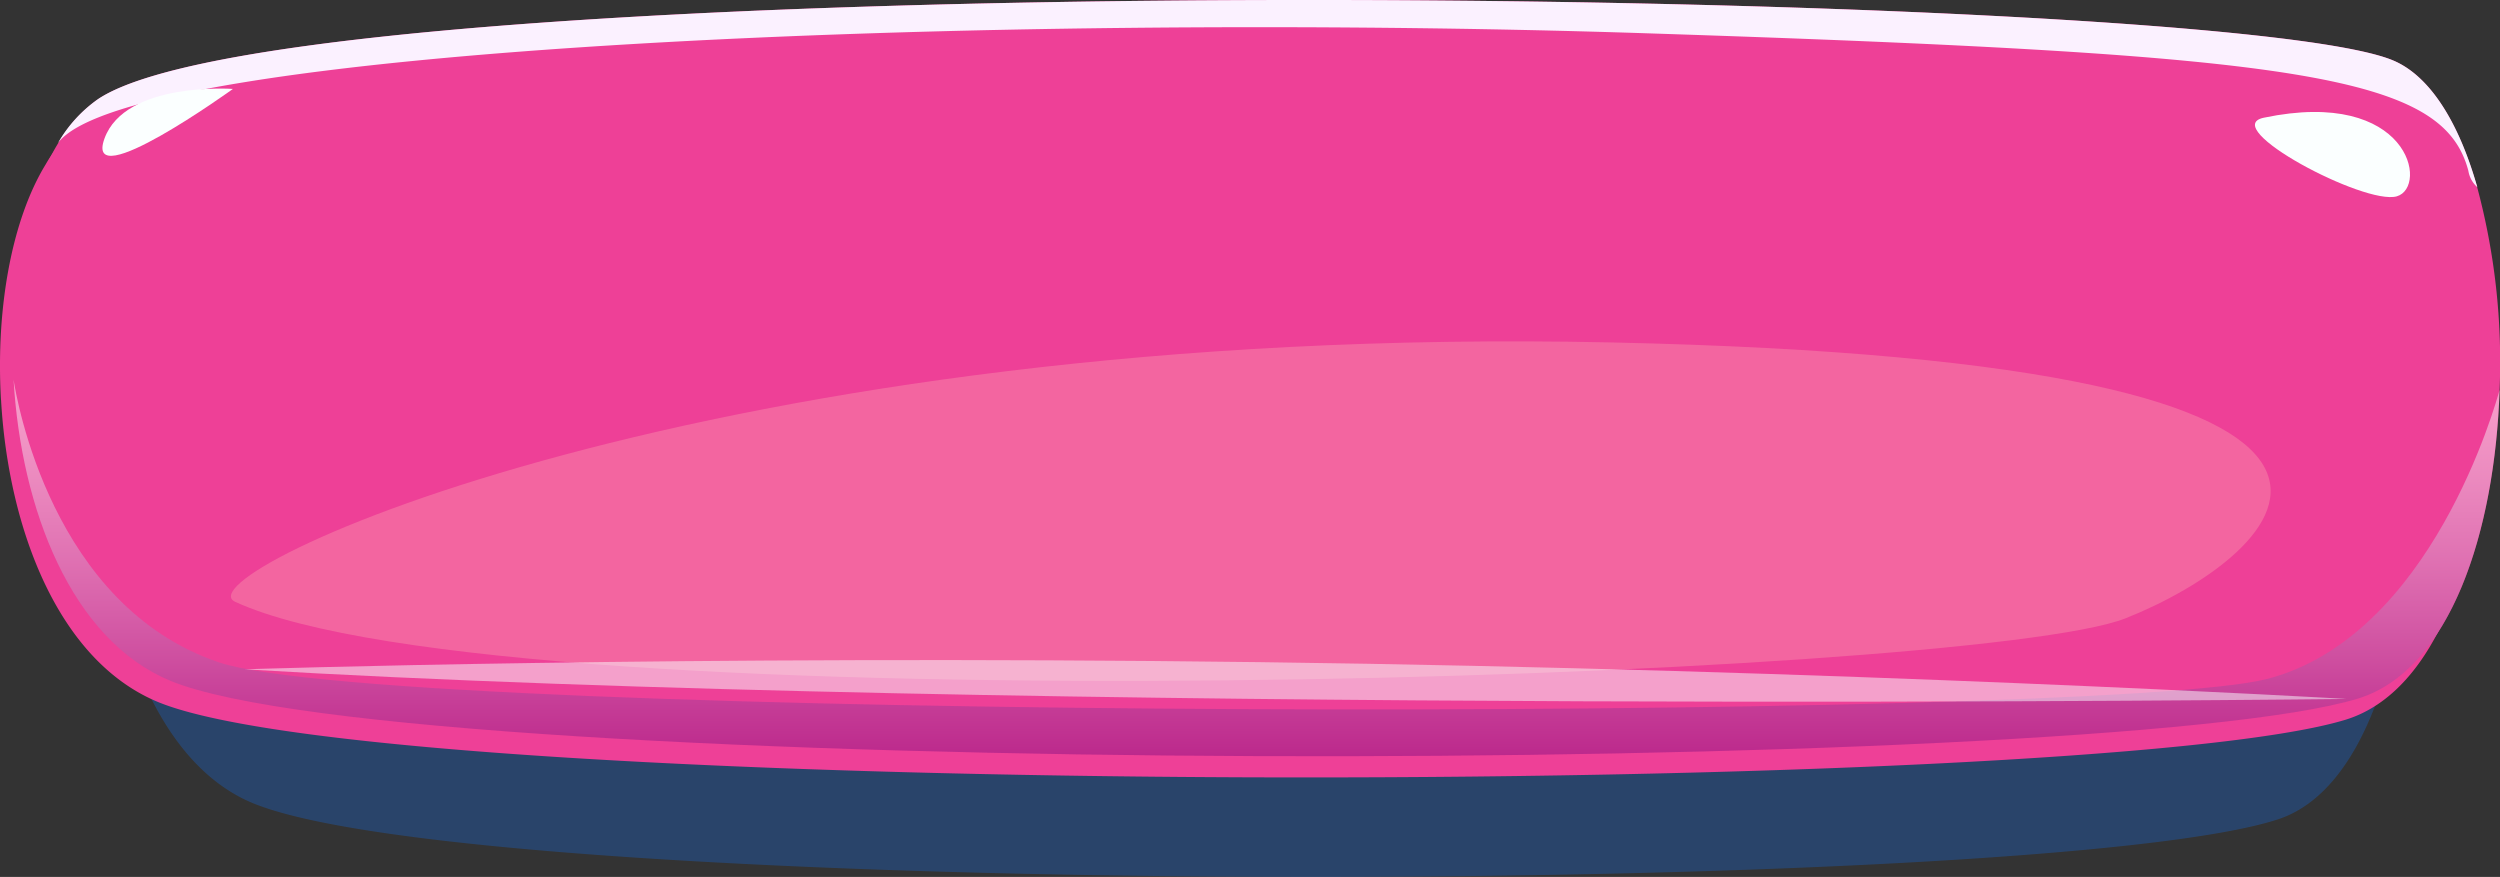
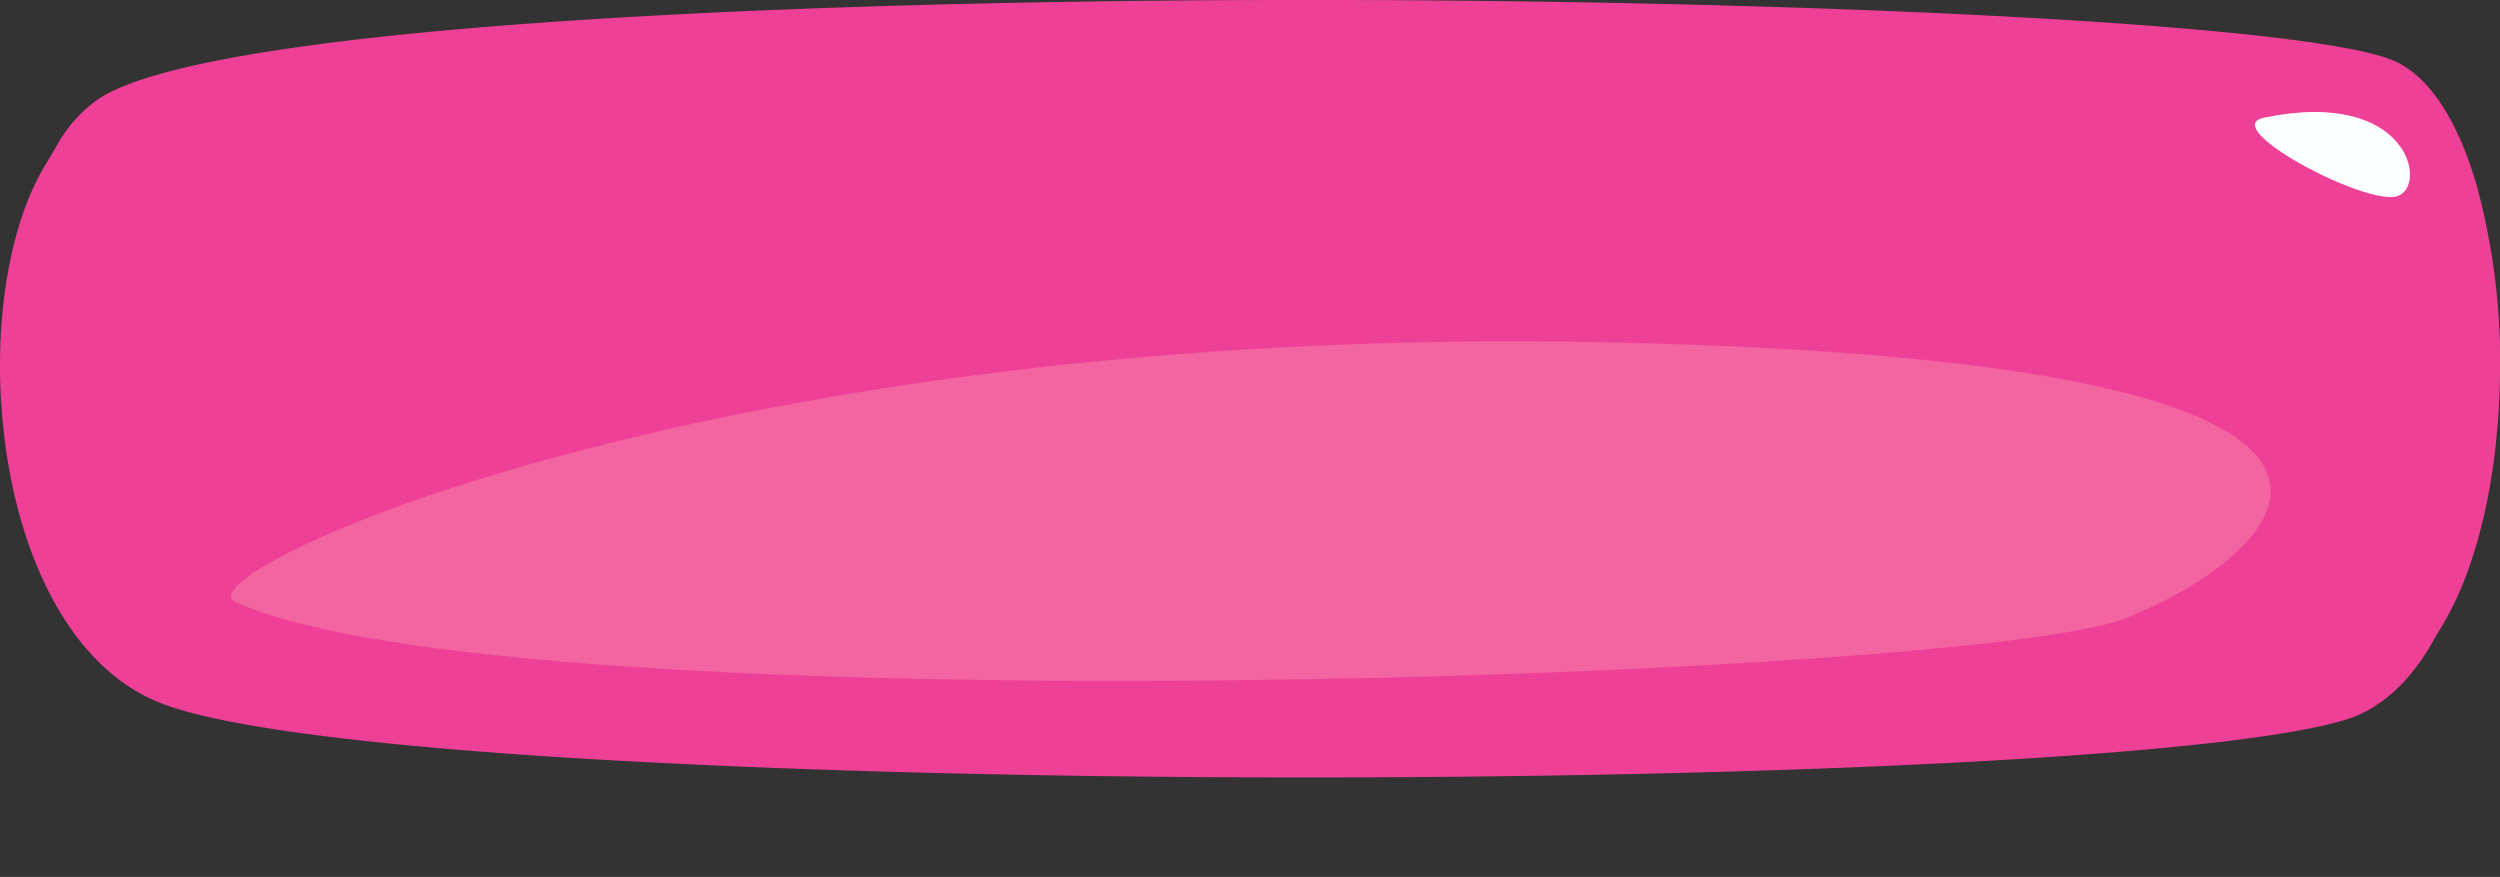
<svg xmlns="http://www.w3.org/2000/svg" width="209.372" height="73.442" viewBox="0 0 209.372 73.442">
  <rect x="0" y="0" width="209.372" height="73.442" fill="#333333" stroke="none" />
  <defs>
    <linearGradient id="linear-gradient" x1="0.5" y1="1" x2="0.5" gradientUnits="objectBoundingBox">
      <stop offset="0" stop-color="#810079" />
      <stop offset="0.014" stop-color="#83047b" />
      <stop offset="0.299" stop-color="#ae5ca9" />
      <stop offset="0.549" stop-color="#d1a2ce" />
      <stop offset="0.757" stop-color="#e9d4e8" />
      <stop offset="0.913" stop-color="#f9f3f8" />
      <stop offset="1" stop-color="#fff" />
    </linearGradient>
  </defs>
  <g id="Group_2" data-name="Group 2" transform="translate(0)">
-     <path id="Path_1" data-name="Path 1" d="M1128.49,606.621v.036c-.362,11.857-3.823,23.469-10.993,25.847-19.891,6.563-151.312,6.794-169.938-1.475-7.725-3.427-11.626-14.43-12.208-25.237,0-.048-.012-.086-.012-.109v-.012c-.4-7.538.814-14.979,3.474-19.675a11.213,11.213,0,0,1,3.127-3.7c16.083-11.564,164.592-9.465,178.271-3.232,2.932,1.33,5.142,5.33,6.536,10.613A60.691,60.691,0,0,1,1128.49,606.621Z" transform="translate(-926.686 -563.896)" fill="#2057A3" opacity="0.5" style="mix-blend-mode: multiply;isolation: isolate" />
    <path id="Path_2" data-name="Path 2" d="M1138.057,601.277v.036c-.389,11.857-4.122,23.469-11.85,25.847-21.443,6.563-163.113,6.794-183.192-1.475-8.326-3.429-12.532-14.43-13.159-25.237,0-.048-.013-.086-.013-.109v-.012c-.432-7.539.877-14.979,3.745-19.675a11.448,11.448,0,0,1,3.37-3.7c17.336-11.564,177.426-9.465,192.173-3.232,3.161,1.33,5.541,5.33,7.045,10.611A56.446,56.446,0,0,1,1138.057,601.277Z" transform="translate(-929.763 -566.885)" fill="#EE4097" />
    <path id="Path_3" data-name="Path 3" d="M1138.727,600.14v.036c-.391,11.857-4.122,23.469-11.85,25.847-21.444,6.563-163.112,6.794-183.191-1.475-8.328-3.429-12.532-14.43-13.159-25.237,0-.048-.014-.086-.014-.109v-.012c-.432-7.539.877-14.979,3.746-19.675a11.481,11.481,0,0,1,3.37-3.7c17.336-11.564,177.427-9.465,192.173-3.232,3.161,1.33,5.542,5.33,7.046,10.613A56.479,56.479,0,0,1,1138.727,600.14Z" transform="translate(-929.388 -567.521)" fill="#EE4097" />
-     <path id="Path_4" data-name="Path 4" d="M1138.693,588.773c-.391,11.857-4.122,23.469-11.85,25.847-21.445,6.563-163.113,6.794-183.193-1.475-8.328-3.429-12.532-14.43-13.159-25.237.25,1.611,3.2,18.967,17.21,23.687,14.7,4.952,157.321,5.026,171.5,1.391C1133.011,609.437,1138.414,589.774,1138.693,588.773Z" transform="translate(-929.355 -556.119)" opacity="0.5" fill="url(#linear-gradient)" style="mix-blend-mode: multiply;isolation: isolate" />
-     <path id="Path_5" data-name="Path 5" d="M1135.5,583.2a2.337,2.337,0,0,1-.753-1.378c-2.1-7.977-13.728-9.71-68.852-11.514s-127.191,1.157-133.027,9.208a11.483,11.483,0,0,1,3.371-3.7c17.34-11.564,177.465-9.465,192.214-3.232C1131.613,573.916,1134,577.915,1135.5,583.2Z" transform="translate(-928.026 -567.521)" fill="#fbf1ff" style="mix-blend-mode: soft-light;isolation: isolate" />
    <path id="Path_6" data-name="Path 6" d="M1050.625,574.015c-3.875.808,8.441,7.355,11.129,6.586S1062.8,571.472,1050.625,574.015Z" transform="translate(-861.028 -564.158)" fill="#fbffff" />
    <path id="Path_7" data-name="Path 7" d="M942.52,607.668c-4.817-2.217,39.769-23.341,115.2-21.724s55.915,18.057,43.1,23.112S965.607,618.3,942.52,607.668Z" transform="translate(-922.825 -557.267)" fill="#ffbbb4" opacity="0.3" style="mix-blend-mode: multiply;isolation: isolate" />
-     <path id="Path_8" data-name="Path 8" d="M942.9,603.747s36.457-1.216,85-.6,91.05,3.081,91.05,3.081S1006.835,607.583,942.9,603.747Z" transform="translate(-922.416 -547.693)" fill="#fbffff" opacity="0.5" style="mix-blend-mode: soft-light;isolation: isolate" />
-     <path id="Path_9" data-name="Path 9" d="M935.434,576.467c-1.762,4.873,10.759-4.159,10.759-4.159S937.173,571.66,935.434,576.467Z" transform="translate(-926.686 -564.86)" fill="#fbffff" />
  </g>
</svg>